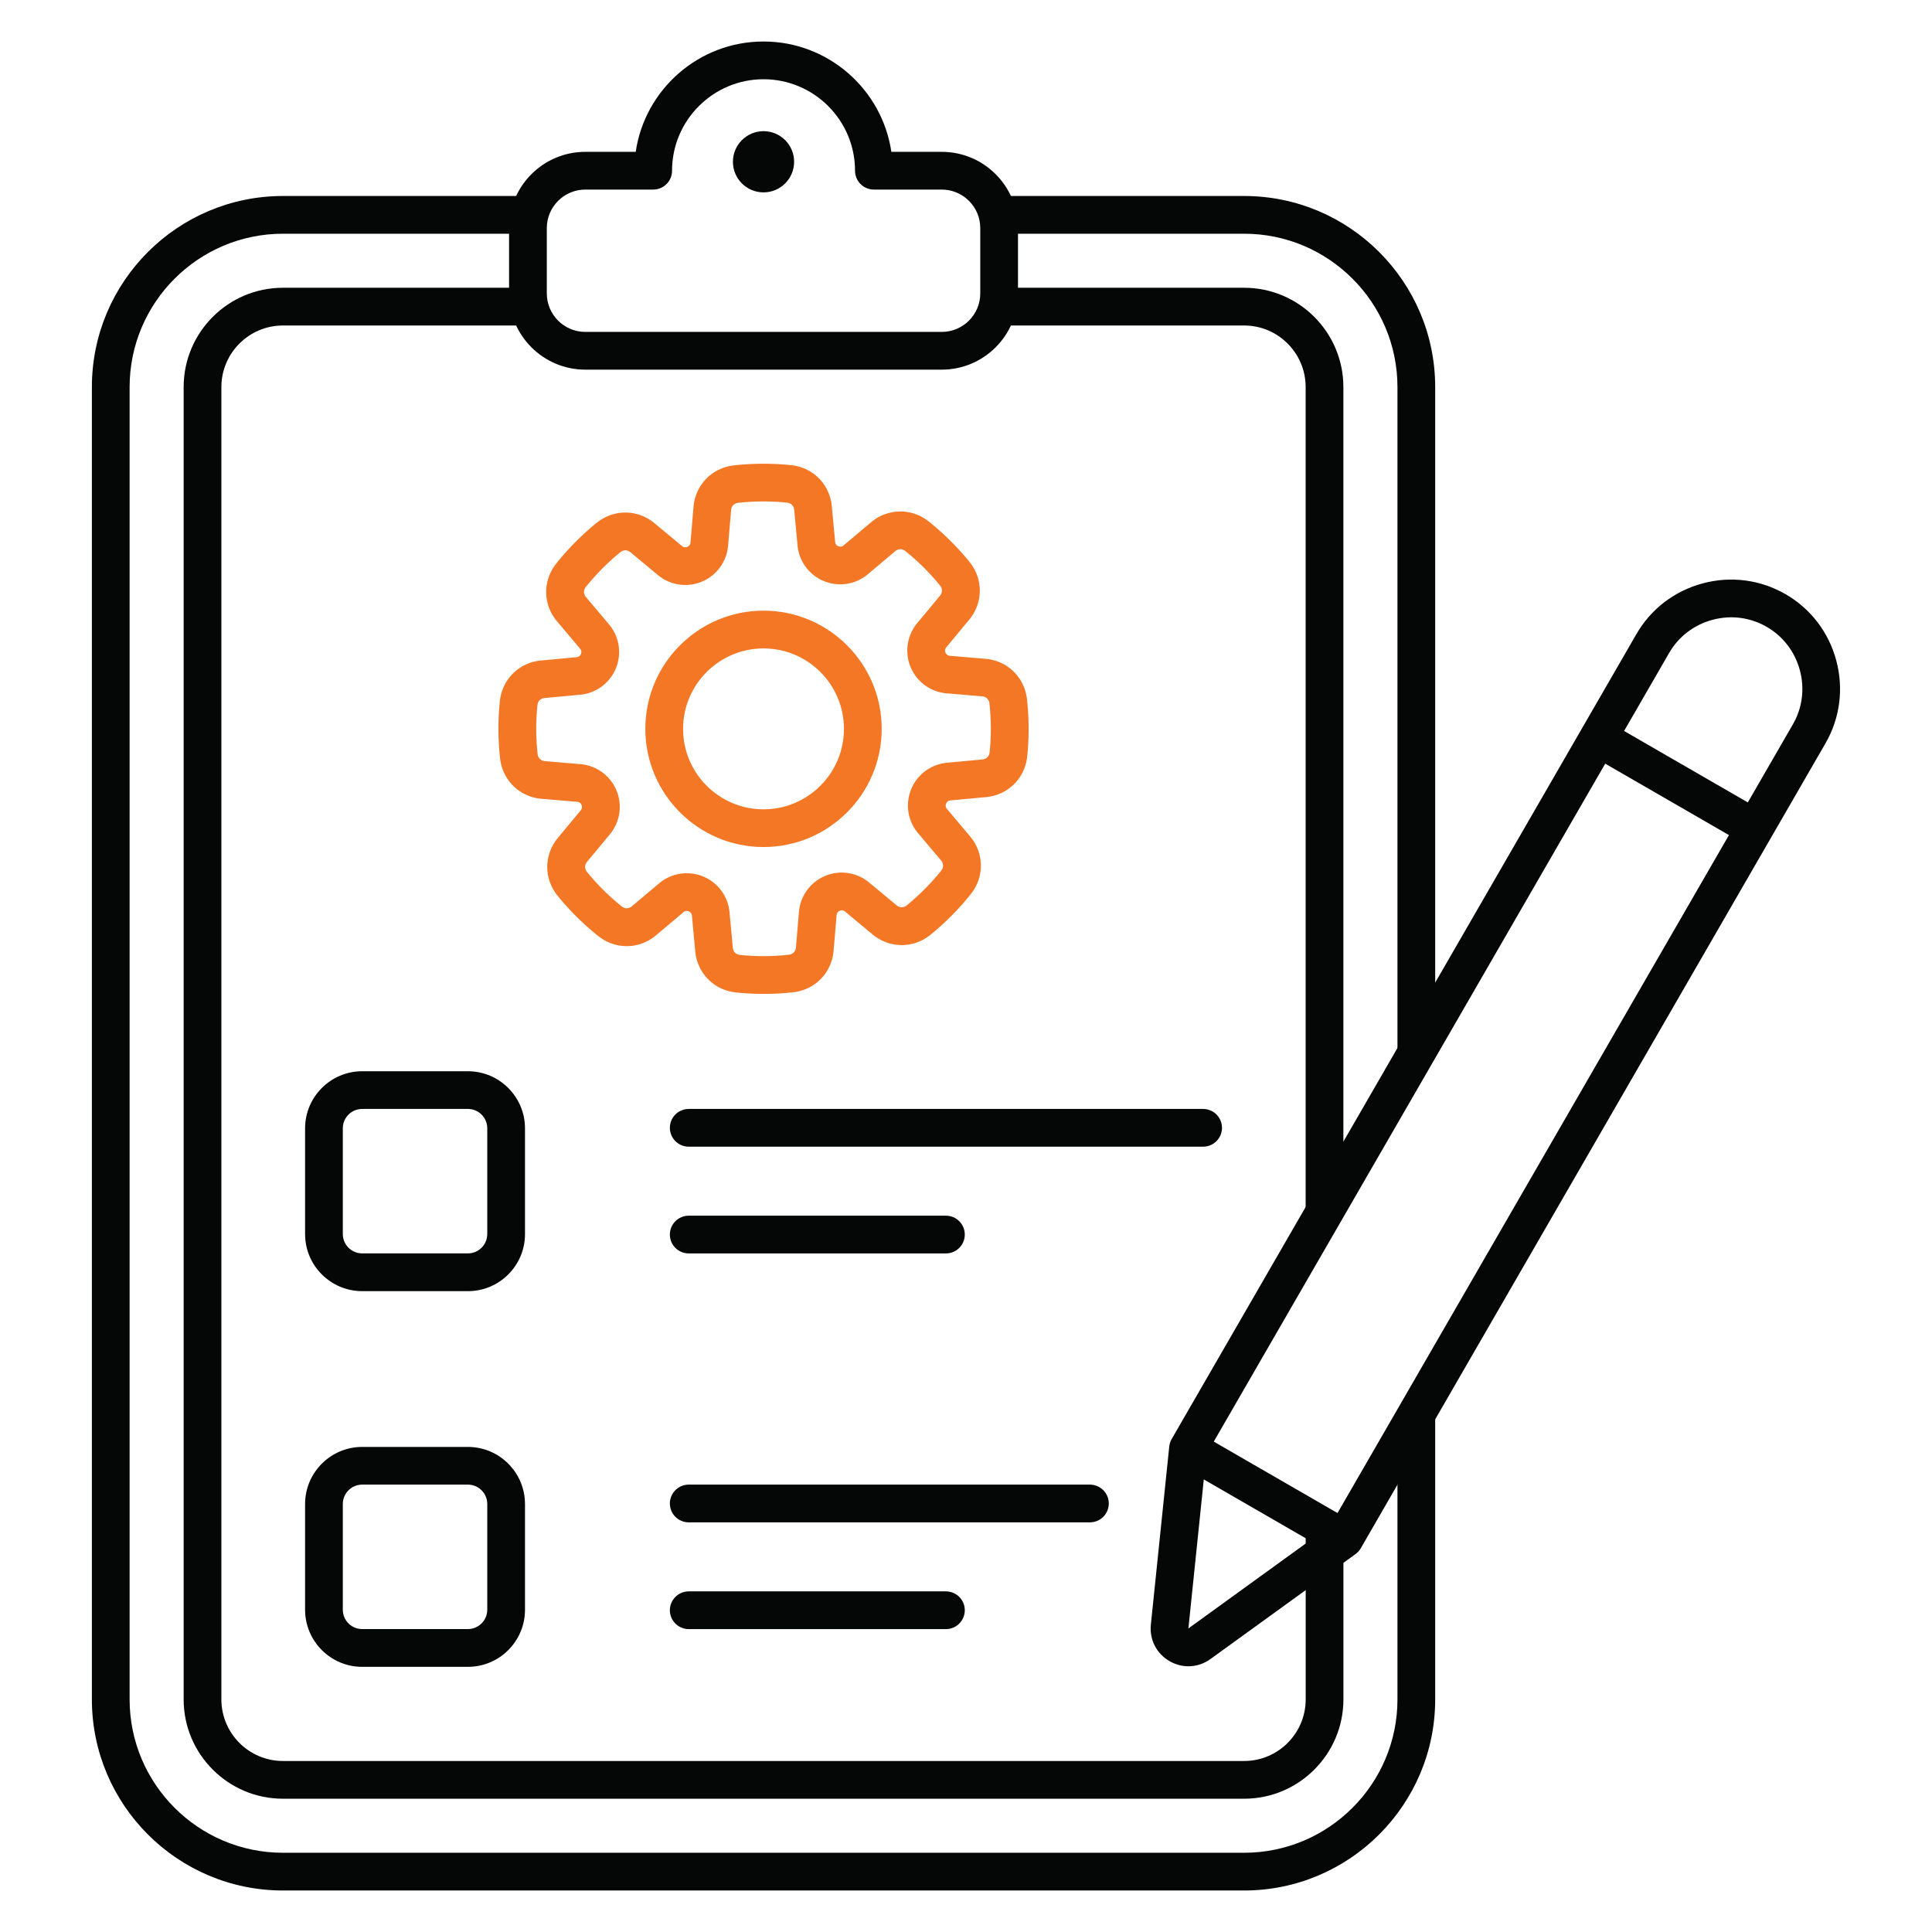
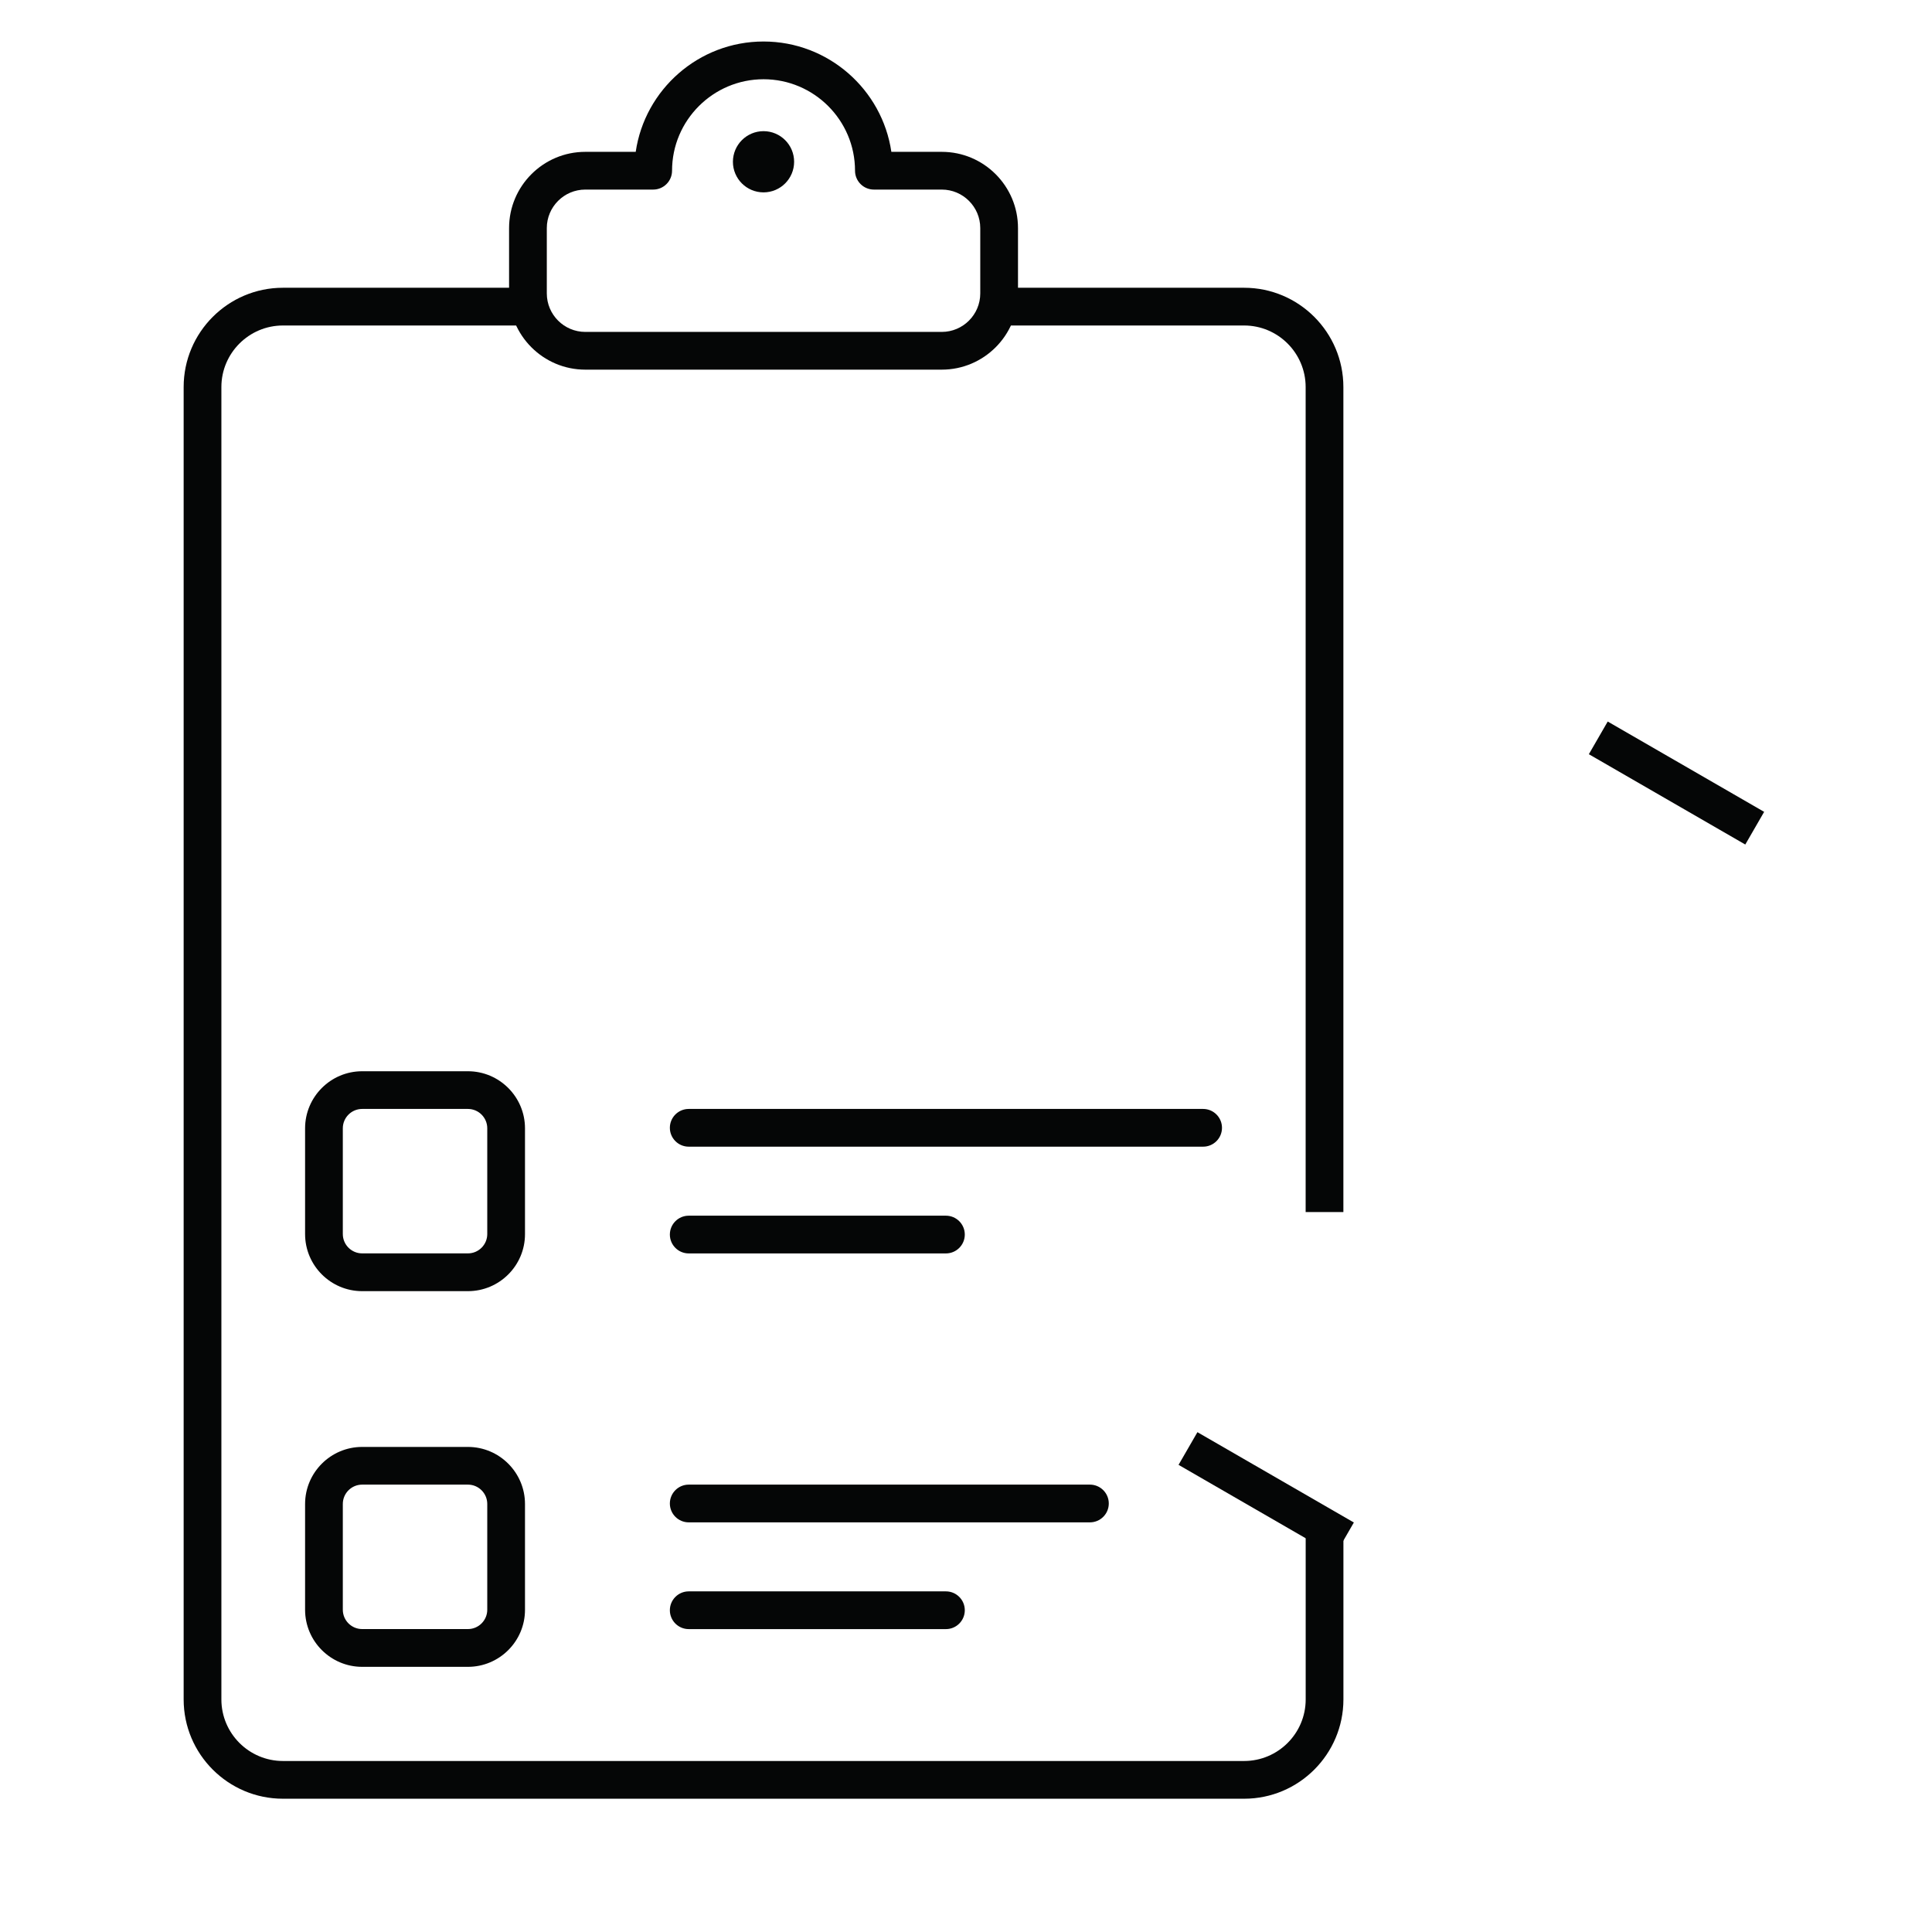
<svg xmlns="http://www.w3.org/2000/svg" version="1.1" width="512" height="512" x="0" y="0" viewBox="0 0 512 512" style="enable-background:new 0 0 512 512" xml:space="preserve" class="">
  <g>
-     <path fill="#050606" d="M329.71 501H74.98c-27.92 0-50.63-22.71-50.63-50.63v-347.8c0-27.92 22.71-50.63 50.63-50.63h65.33v10H74.98c-22.4 0-40.63 18.23-40.63 40.63v347.8c0 22.4 18.23 40.63 40.63 40.63h254.73c22.4 0 40.63-18.23 40.63-40.63v-75.56h10v75.56c0 27.92-22.72 50.63-50.63 50.63zm50.63-221.92h-10V102.57c0-22.4-18.23-40.63-40.63-40.63h-65.33v-10h65.33c27.92 0 50.63 22.71 50.63 50.63z" opacity="1" data-original="#1a3b70" class="" />
    <path fill="#050606" d="M329.71 476.68H74.98c-14.51 0-26.31-11.8-26.31-26.31v-347.8c0-14.51 11.8-26.31 26.31-26.31h65.33v10H74.98c-8.99 0-16.31 7.32-16.31 16.31v347.8c0 8.99 7.32 16.31 16.31 16.31h254.73c8.99 0 16.31-7.32 16.31-16.31v-45.62h10v45.62c-.01 14.51-11.81 26.31-26.31 26.31zm26.3-155.47h-10V102.57c0-8.99-7.31-16.31-16.31-16.31h-65.33v-10h65.33c14.51 0 26.31 11.8 26.31 26.31z" opacity="1" data-original="#1a3b70" class="" />
    <path fill="#050606" d="M249.58 97.96h-94.47c-11.14 0-20.2-9.06-20.2-20.2V60.44c0-11.14 9.06-20.2 20.2-20.2h13.36C170.89 23.72 185.16 11 202.34 11s31.45 12.72 33.88 29.24h13.36c11.14 0 20.2 9.06 20.2 20.2v17.32c0 11.14-9.06 20.2-20.2 20.2zm-94.47-47.72c-5.62 0-10.2 4.58-10.2 10.2v17.32c0 5.62 4.58 10.2 10.2 10.2h94.47c5.62 0 10.2-4.58 10.2-10.2V60.44c0-5.62-4.58-10.2-10.2-10.2h-17.99c-2.76 0-5-2.24-5-5 0-13.37-10.88-24.24-24.24-24.24S178.1 31.88 178.1 45.24c0 2.76-2.24 5-5 5z" opacity="1" data-original="#1a3b70" class="" />
    <path fill="#050606" fill-rule="evenodd" d="M202.34 34.76c4.48 0 8.11 3.63 8.11 8.11s-3.63 8.11-8.11 8.11-8.11-3.63-8.11-8.11c.01-4.48 3.64-8.11 8.11-8.11z" clip-rule="evenodd" opacity="1" data-original="#1a3b70" class="" />
    <path fill="#050606" d="M124 342.17H95.98c-8.34 0-15.13-6.79-15.13-15.13v-28.02c0-8.34 6.79-15.13 15.13-15.13H124c8.34 0 15.13 6.79 15.13 15.13v28.02c.01 8.35-6.78 15.13-15.13 15.13zm-28.02-48.29c-2.83 0-5.13 2.3-5.13 5.13v28.02c0 2.83 2.3 5.13 5.13 5.13H124c2.83 0 5.13-2.3 5.13-5.13v-28.02c0-2.83-2.3-5.13-5.13-5.13zM250.68 332.17h-68.16c-2.76 0-5-2.24-5-5s2.24-5 5-5h68.16c2.76 0 5 2.24 5 5s-2.24 5-5 5zm68.16-28.29H182.52c-2.76 0-5-2.24-5-5s2.24-5 5-5h136.32c2.76 0 5 2.24 5 5s-2.24 5-5 5zM124 441.73H95.98c-8.34 0-15.13-6.79-15.13-15.13v-28.02c0-8.34 6.79-15.13 15.13-15.13H124c8.34 0 15.13 6.79 15.13 15.13v28.02c.01 8.34-6.78 15.13-15.13 15.13zm-28.02-48.29c-2.83 0-5.13 2.3-5.13 5.13v28.02c0 2.83 2.3 5.13 5.13 5.13H124c2.83 0 5.13-2.3 5.13-5.13v-28.02c0-2.83-2.3-5.13-5.13-5.13zM250.68 431.73h-68.16c-2.76 0-5-2.24-5-5s2.24-5 5-5h68.16c2.76 0 5 2.24 5 5s-2.24 5-5 5zm38.16-28.29H182.52c-2.76 0-5-2.24-5-5s2.24-5 5-5h106.32c2.76 0 5 2.24 5 5s-2.24 5-5 5z" opacity="1" data-original="#1a3b70" class="" />
-     <path fill="#f47726" d="M202.34 224.47c-17.27 0-31.32-14.05-31.32-31.32s14.05-31.32 31.32-31.32 31.32 14.05 31.32 31.32-14.05 31.32-31.32 31.32zm0-52.63c-11.75 0-21.32 9.56-21.32 21.32 0 11.75 9.56 21.32 21.32 21.32s21.32-9.56 21.32-21.32-9.56-21.32-21.32-21.32z" opacity="1" data-original="#f88125" class="" />
-     <path fill="#f47726" d="M202.35 263.39c-2.44 0-4.88-.13-7.31-.38-5.81-.6-10.25-5.09-10.79-10.9l-.88-9.43c-.06-.7-.5-1.01-.85-1.16-.35-.14-.88-.22-1.41.23l-7.24 6.1c-4.46 3.77-10.77 3.85-15.33.21a70.626 70.626 0 0 1-10.77-10.68c-3.68-4.53-3.65-10.84.08-15.34l6.05-7.29c.45-.54.36-1.07.22-1.42-.15-.35-.47-.78-1.16-.84l-9.44-.8c-5.82-.49-10.34-4.9-10.99-10.71-.56-5.03-.58-10.13-.06-15.15.6-5.81 5.09-10.25 10.9-10.79l9.43-.88c.7-.06 1.01-.5 1.16-.85s.22-.88-.23-1.41l-6.1-7.23c-3.77-4.46-3.85-10.77-.21-15.33 3.16-3.96 6.75-7.58 10.68-10.77 4.53-3.68 10.84-3.65 15.34.08l7.29 6.05c.54.45 1.07.37 1.42.22s.78-.47.84-1.16l.8-9.44c.49-5.82 4.9-10.34 10.71-10.99 5.03-.56 10.12-.58 15.15-.06 5.81.6 10.25 5.09 10.79 10.9l.88 9.43c.06.7.5 1.01.85 1.16.35.14.88.22 1.41-.23l7.24-6.1c4.46-3.77 10.77-3.85 15.33-.21 3.95 3.16 7.58 6.75 10.77 10.68 3.68 4.53 3.65 10.84-.08 15.34l-6.05 7.29c-.45.54-.36 1.07-.22 1.42.15.35.47.78 1.16.84l9.44.8c5.82.49 10.34 4.9 10.99 10.71.56 5.03.58 10.13.06 15.15-.6 5.81-5.09 10.25-10.9 10.79l-9.43.88c-.69.06-1.01.5-1.16.85s-.22.88.23 1.41l6.1 7.24c3.77 4.46 3.85 10.77.21 15.33a70.626 70.626 0 0 1-10.68 10.77c-4.54 3.68-10.84 3.65-15.34-.08l-7.28-6.05c-.54-.44-1.07-.37-1.42-.22s-.78.47-.84 1.16l-.8 9.44c-.49 5.82-4.9 10.34-10.71 10.99-2.61.29-5.23.43-7.85.43zm-20.34-31.97c1.45 0 2.92.28 4.31.85 3.93 1.61 6.62 5.24 7.01 9.48l.88 9.43c.09 1.02.84 1.78 1.86 1.88 4.31.45 8.69.43 13.01-.05 1.02-.11 1.76-.88 1.85-1.9l.8-9.44c.36-4.24 3.02-7.9 6.94-9.54s8.39-.97 11.67 1.75l7.29 6.05c.79.65 1.85.66 2.65.01 3.37-2.74 6.46-5.85 9.17-9.24.64-.8.62-1.86-.04-2.65l-6.1-7.24c-2.75-3.25-3.45-7.72-1.84-11.65s5.24-6.62 9.48-7.02l9.43-.88c1.02-.1 1.78-.84 1.88-1.86.45-4.32.43-8.69-.05-13.01-.11-1.02-.88-1.76-1.9-1.85l-9.44-.8c-4.24-.36-7.9-3.02-9.54-6.94s-.97-8.39 1.75-11.67l6.05-7.29c.65-.79.66-1.85.01-2.65a61.155 61.155 0 0 0-9.24-9.17c-.8-.64-1.86-.62-2.65.04l-7.24 6.1c-3.25 2.75-7.72 3.45-11.65 1.84s-6.62-5.24-7.01-9.48l-.88-9.43c-.09-1.02-.84-1.78-1.86-1.88-4.32-.45-8.7-.43-13.01.05-1.02.11-1.76.88-1.85 1.9l-.8 9.44c-.36 4.24-3.02 7.9-6.94 9.54s-8.39.97-11.67-1.75l-7.28-6.05c-.79-.65-1.85-.66-2.65-.01a61.155 61.155 0 0 0-9.17 9.24c-.64.8-.62 1.86.04 2.65l6.1 7.23c2.75 3.25 3.45 7.72 1.84 11.65s-5.24 6.62-9.48 7.01l-9.43.88c-1.02.09-1.78.84-1.88 1.86-.45 4.32-.43 8.69.05 13.01.11 1.02.88 1.76 1.9 1.85l9.44.8c4.24.36 7.9 3.02 9.54 6.94s.97 8.39-1.75 11.67l-6.05 7.29c-.65.79-.66 1.85-.01 2.65 2.74 3.37 5.85 6.46 9.24 9.17.8.64 1.86.62 2.65-.04l7.24-6.1c2.09-1.75 4.69-2.67 7.33-2.67z" opacity="1" data-original="#f88125" class="" />
-     <path fill="#050606" d="M314.95 441.58c-1.71 0-3.43-.45-5.01-1.36-3.46-2-5.36-5.71-4.95-9.69l4.87-47.17c.07-.7.29-1.38.64-1.99l123.16-213.32c3.85-6.67 10.09-11.44 17.57-13.45s15.28-.99 21.95 2.86 11.45 10.09 13.45 17.58c2 7.48.99 15.28-2.86 21.95L360.62 410.3c-.35.61-.83 1.14-1.4 1.55l-38.42 27.8c-1.76 1.28-3.8 1.93-5.85 1.93zm4.75-56.14-4.76 46.11 37.55-27.18 122.63-212.39c2.52-4.36 3.18-9.46 1.86-14.36-1.31-4.9-4.44-8.99-8.79-11.5-4.36-2.52-9.46-3.18-14.36-1.86-4.9 1.31-8.99 4.44-11.5 8.79z" opacity="1" data-original="#1a3b70" class="" />
    <path fill="#050606" d="m421.063 199.874 5-8.66 41.455 23.935-5 8.66zM312.33 388.202l5-8.66 41.456 23.935-5 8.66z" opacity="1" data-original="#1a3b70" class="" />
  </g>
</svg>